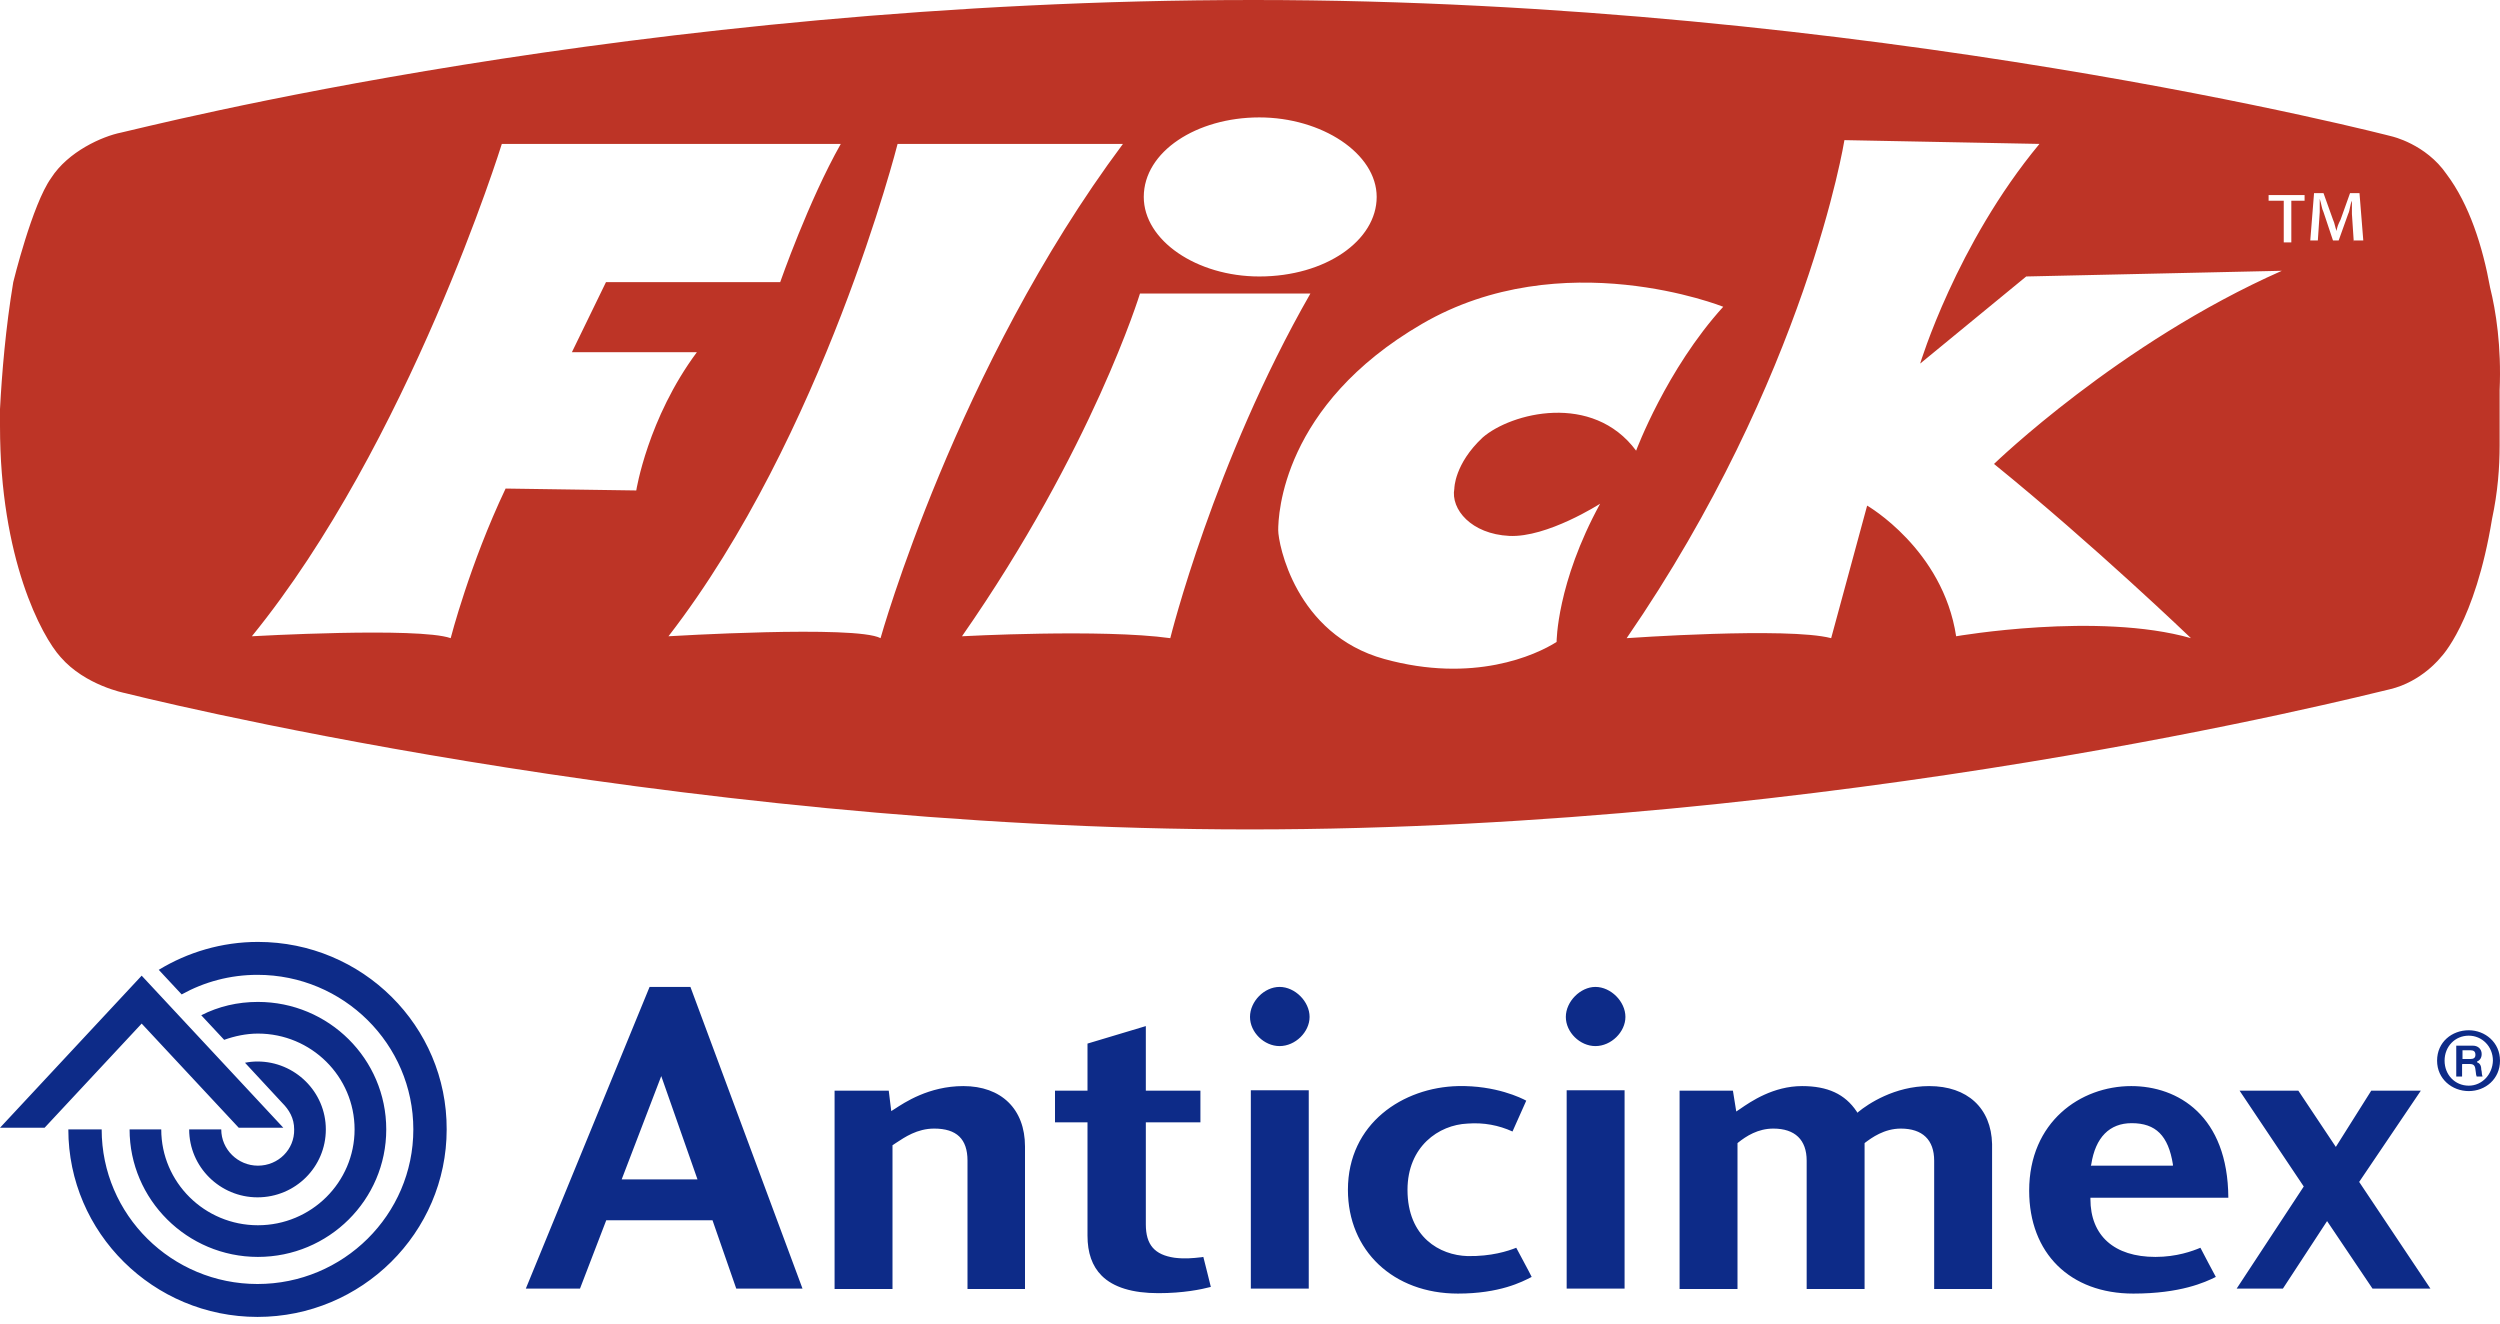
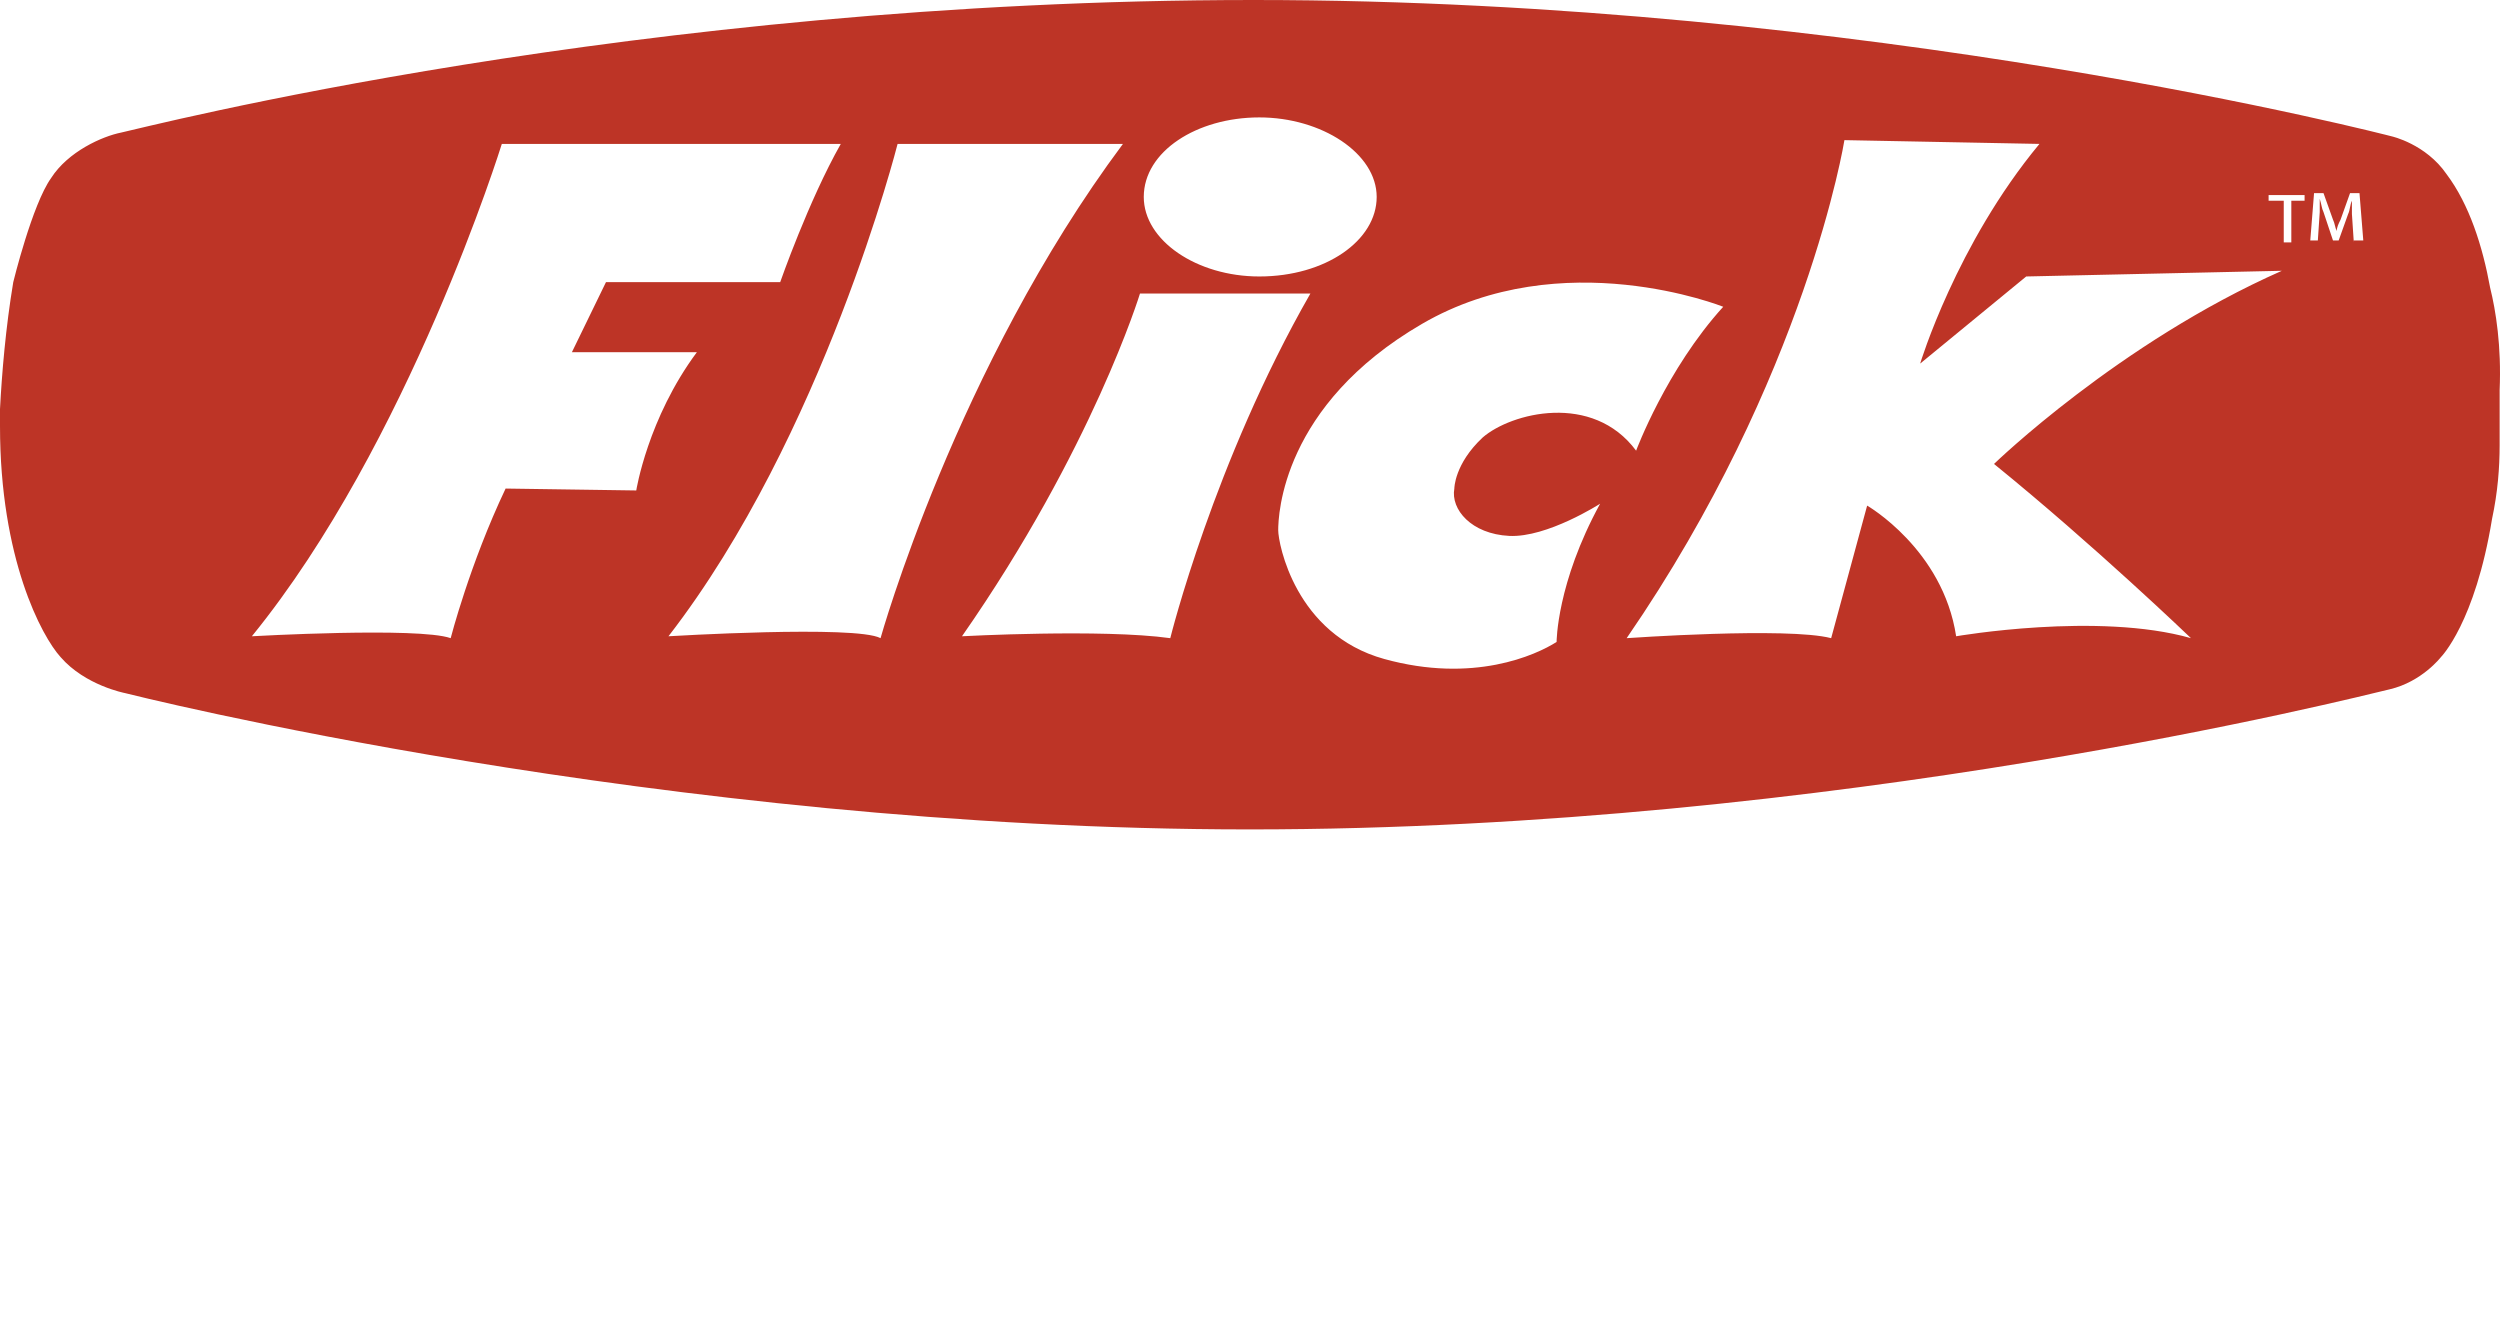
<svg xmlns="http://www.w3.org/2000/svg" width="168" height="89" viewBox="0 0 168 89" fill="none">
-   <path d="M64.736 72.985C62.412 72.985 60.76 74.105 60.116 74.525L59.892 74.665L59.724 73.293H56.084V86.621H59.976V76.961L60.228 76.793C60.788 76.429 61.628 75.841 62.776 75.841C64.288 75.841 65.016 76.541 65.016 77.997C65.016 77.997 65.016 86.453 65.016 86.621H68.88C68.88 86.453 68.88 77.045 68.88 77.045C68.88 74.525 67.284 72.985 64.736 72.985ZM80.668 84.493C80.192 84.549 79.604 84.605 78.932 84.521C77.588 84.325 77 83.653 77 82.281C77 82.253 77 75.421 77 75.421H80.668V73.293H77V68.953L73.08 70.129V73.293H70.896V75.421H73.08V83.037C73.08 84.185 73.388 85.081 74.032 85.725C74.816 86.509 76.104 86.901 77.84 86.901C79.52 86.901 80.724 86.649 81.368 86.481C81.34 86.341 80.892 84.577 80.864 84.465C80.752 84.493 80.668 84.493 80.668 84.493ZM84.056 86.593H87.948V73.265H84.056V86.593ZM85.988 66.321C84.952 66.321 84 67.301 84 68.337C84 69.373 84.952 70.297 85.988 70.297C87.052 70.297 88.004 69.345 88.004 68.337C88.004 67.301 87.024 66.321 85.988 66.321ZM105.28 86.593H109.172V73.265H105.28V86.593ZM107.212 66.321C106.204 66.321 105.224 67.301 105.224 68.337C105.224 69.373 106.176 70.297 107.212 70.297C108.276 70.297 109.228 69.345 109.228 68.337C109.228 67.301 108.248 66.321 107.212 66.321ZM129.64 72.985C127.316 72.985 125.524 74.189 124.88 74.721L124.824 74.777L124.768 74.693C123.984 73.517 122.808 72.985 121.1 72.985C119.168 72.985 117.656 74.021 116.928 74.525L116.676 74.693L116.452 73.293H112.868V86.621H116.76V76.821L116.788 76.793C117.348 76.345 118.132 75.841 119.168 75.841C120.624 75.841 121.408 76.597 121.408 77.997V86.621H125.3V76.821L125.328 76.793C125.776 76.457 126.616 75.841 127.736 75.841C129.192 75.841 129.976 76.597 129.976 77.997V86.621H133.868V76.877C133.812 74.469 132.216 72.985 129.64 72.985ZM98.616 84.409C96.768 84.353 94.584 83.149 94.584 79.957C94.584 77.045 96.684 75.589 98.616 75.505C99.708 75.421 100.716 75.617 101.64 76.037C101.696 75.897 102.508 74.105 102.564 73.965C102.256 73.797 100.52 72.929 97.972 72.985C94.304 73.069 90.58 75.477 90.58 79.957C90.58 84.045 93.632 86.929 97.972 86.929C100.772 86.929 102.284 86.145 102.928 85.809C102.872 85.669 101.948 83.961 101.892 83.849C101.332 84.073 100.212 84.437 98.616 84.409ZM149.744 80.489C149.716 74.973 146.356 72.985 143.22 72.985C139.804 72.985 136.36 75.393 136.36 80.013C136.36 84.213 139.104 86.929 143.36 86.929C146.524 86.929 148.176 86.173 148.904 85.809C148.82 85.669 147.924 83.961 147.868 83.849C147.336 84.073 146.272 84.465 144.844 84.465C142.072 84.465 140.476 83.037 140.476 80.573V80.489H149.744ZM140.532 78.249C140.812 76.429 141.764 75.477 143.248 75.477C144.872 75.477 145.712 76.317 146.02 78.249V78.333H140.504L140.532 78.249ZM162.68 73.293H159.348L156.968 77.073L154.448 73.293H150.5L154.812 79.733L150.304 86.593H153.412L156.38 82.057L159.432 86.593H163.324L158.536 79.425L162.68 73.293ZM16.044 75.785H19.04L9.52 65.565L0 75.785H2.996C2.996 75.785 9.464 68.841 9.52 68.785C9.576 68.841 16.044 75.785 16.044 75.785ZM17.332 78.333C15.988 78.333 14.868 77.241 14.868 75.897H12.712C12.712 78.417 14.784 80.461 17.304 80.461C19.852 80.461 21.896 78.417 21.896 75.897C21.896 73.377 19.824 71.333 17.304 71.333C17.024 71.333 16.744 71.361 16.464 71.417L18.956 74.105C19.432 74.581 19.768 75.141 19.768 75.897C19.796 77.241 18.704 78.333 17.332 78.333ZM8.708 75.897C8.708 80.601 12.572 84.465 17.332 84.465C22.092 84.465 25.956 80.629 25.956 75.897C25.956 71.165 22.092 67.329 17.332 67.329C15.96 67.329 14.672 67.637 13.524 68.225L15.064 69.877C15.764 69.625 16.548 69.457 17.332 69.457C20.916 69.457 23.828 72.341 23.828 75.897C23.828 79.453 20.916 82.337 17.332 82.337C13.748 82.337 10.836 79.453 10.836 75.897H8.708ZM17.332 63.297C14.896 63.297 12.6 63.997 10.668 65.173L12.208 66.825C13.72 65.985 15.456 65.509 17.304 65.509C23.072 65.509 27.776 70.157 27.776 75.897C27.776 81.637 23.072 86.285 17.304 86.285C11.536 86.285 6.832 81.637 6.832 75.897H4.592C4.592 82.841 10.304 88.497 17.304 88.497C24.304 88.497 30.016 82.841 30.016 75.897C30.044 68.953 24.36 63.297 17.332 63.297ZM165.9 69.233C164.78 69.233 163.772 70.017 163.772 71.277C163.772 72.509 164.78 73.321 165.9 73.321C167.02 73.321 168 72.509 168 71.277C168 70.045 166.992 69.233 165.9 69.233ZM165.9 72.957C164.976 72.957 164.276 72.229 164.276 71.277C164.276 70.325 164.976 69.597 165.9 69.597C166.796 69.597 167.524 70.325 167.524 71.277C167.496 72.201 166.796 72.957 165.9 72.957ZM166.74 71.865C166.74 71.585 166.628 71.445 166.46 71.389V71.333C166.656 71.249 166.768 71.081 166.768 70.829C166.768 70.493 166.516 70.269 166.18 70.269C166.18 70.269 165.116 70.269 165.06 70.269V72.341H165.452C165.452 72.285 165.452 71.529 165.452 71.529L165.48 71.501H165.956C166.208 71.501 166.32 71.585 166.348 71.865L166.376 72.061C166.376 72.173 166.404 72.257 166.432 72.341H166.824C166.796 72.257 166.768 72.117 166.768 72.005L166.74 71.865ZM166.012 71.165H165.48V70.577H166.012C166.236 70.577 166.348 70.661 166.348 70.885C166.348 71.081 166.236 71.165 166.012 71.165ZM43.652 66.321L35.336 86.593H38.976L40.74 82.001H47.88L49.476 86.593H53.928L46.396 66.321H43.652ZM41.776 79.257L44.436 72.313L46.872 79.257H41.776Z" fill="#0D2B88" />
  <path d="M167.339 19.343C166.83 16.543 165.939 13.743 164.412 11.707C163.012 9.671 160.722 9.162 160.722 9.162C160.722 9.162 125.6 0 84.242 0C42.757 0 9.417 8.653 8.144 8.908C6.872 9.162 4.581 10.18 3.436 11.962C2.163 13.743 0.891 18.961 0.891 18.961C0.382 22.015 0.127 25.069 0 27.487V28.632C0 37.54 2.8 42.757 4.072 44.157C5.726 46.066 8.399 46.575 8.399 46.575C8.399 46.575 44.539 55.737 83.987 55.737C123.436 55.737 158.431 46.829 160.594 46.32C162.758 45.811 164.03 44.157 164.03 44.157C164.03 44.157 166.321 41.867 167.466 34.867C167.848 33.086 167.975 31.432 167.975 29.905V26.214C168.102 23.287 167.721 20.87 167.339 19.343ZM84.624 7.89C88.823 7.89 92.513 10.308 92.513 13.234C92.513 16.161 89.078 18.579 84.624 18.579C80.424 18.579 76.861 16.161 76.861 13.234C76.861 10.18 80.424 7.89 84.624 7.89ZM33.977 32.831C31.559 37.922 30.286 42.885 30.286 42.885C28.123 42.121 16.925 42.757 16.925 42.757C27.487 29.777 33.722 9.671 33.722 9.671H56.501C54.337 13.489 52.429 18.961 52.429 18.961H40.721L38.431 23.669H46.829C43.521 28.123 42.757 32.959 42.757 32.959L33.977 32.831ZM44.921 42.757C55.355 29.268 60.318 9.671 60.318 9.671H75.462C64.263 24.687 59.173 42.885 59.173 42.885C57.519 41.994 44.921 42.757 44.921 42.757ZM78.643 42.885C74.062 42.248 64.645 42.757 64.645 42.757C73.425 30.159 76.607 19.724 76.607 19.724H88.06C81.57 31.05 78.643 42.885 78.643 42.885ZM104.603 43.139C103.203 44.03 99.004 45.939 93.022 44.284C87.042 42.63 85.896 36.522 85.896 35.631C85.896 34.613 86.151 27.232 95.568 21.76C104.984 16.288 115.801 20.615 115.801 20.615C111.983 24.814 109.947 30.286 109.947 30.286C107.02 26.341 101.549 27.741 99.64 29.396C97.731 31.177 97.731 32.831 97.731 32.831C97.476 34.231 98.876 35.886 101.421 36.013C103.966 36.14 107.529 33.849 107.529 33.849C104.603 39.194 104.603 43.139 104.603 43.139ZM147.233 42.885C140.997 41.103 131.453 42.757 131.453 42.757C130.562 36.904 125.472 33.977 125.472 33.977L123.054 42.885C120.128 42.121 109.311 42.885 109.311 42.885C121.4 25.323 123.945 9.417 123.945 9.417L137.052 9.671C131.453 16.416 129.035 24.433 129.035 24.433L136.162 18.579L153.341 18.197C142.397 23.033 133.998 31.177 133.998 31.177C140.743 36.649 147.233 42.885 147.233 42.885ZM154.868 13.489H153.977V16.288H153.468V13.489H152.45V13.107H154.868V13.489ZM158.176 16.161V16.288L158.049 14.38C158.049 14.125 158.049 13.871 158.049 13.489C157.922 13.743 157.922 14.125 157.795 14.38L157.158 16.161H156.777L156.14 14.252C156.013 13.998 156.013 13.743 155.886 13.362C155.886 13.616 155.886 13.871 155.886 14.252L155.759 16.161H155.25L155.504 12.98H156.14L156.777 14.761C156.904 15.016 156.904 15.271 157.031 15.525C157.031 15.271 157.158 15.016 157.286 14.761L157.922 12.98H158.558L158.813 16.161H158.176Z" fill="#BD3426" />
</svg>